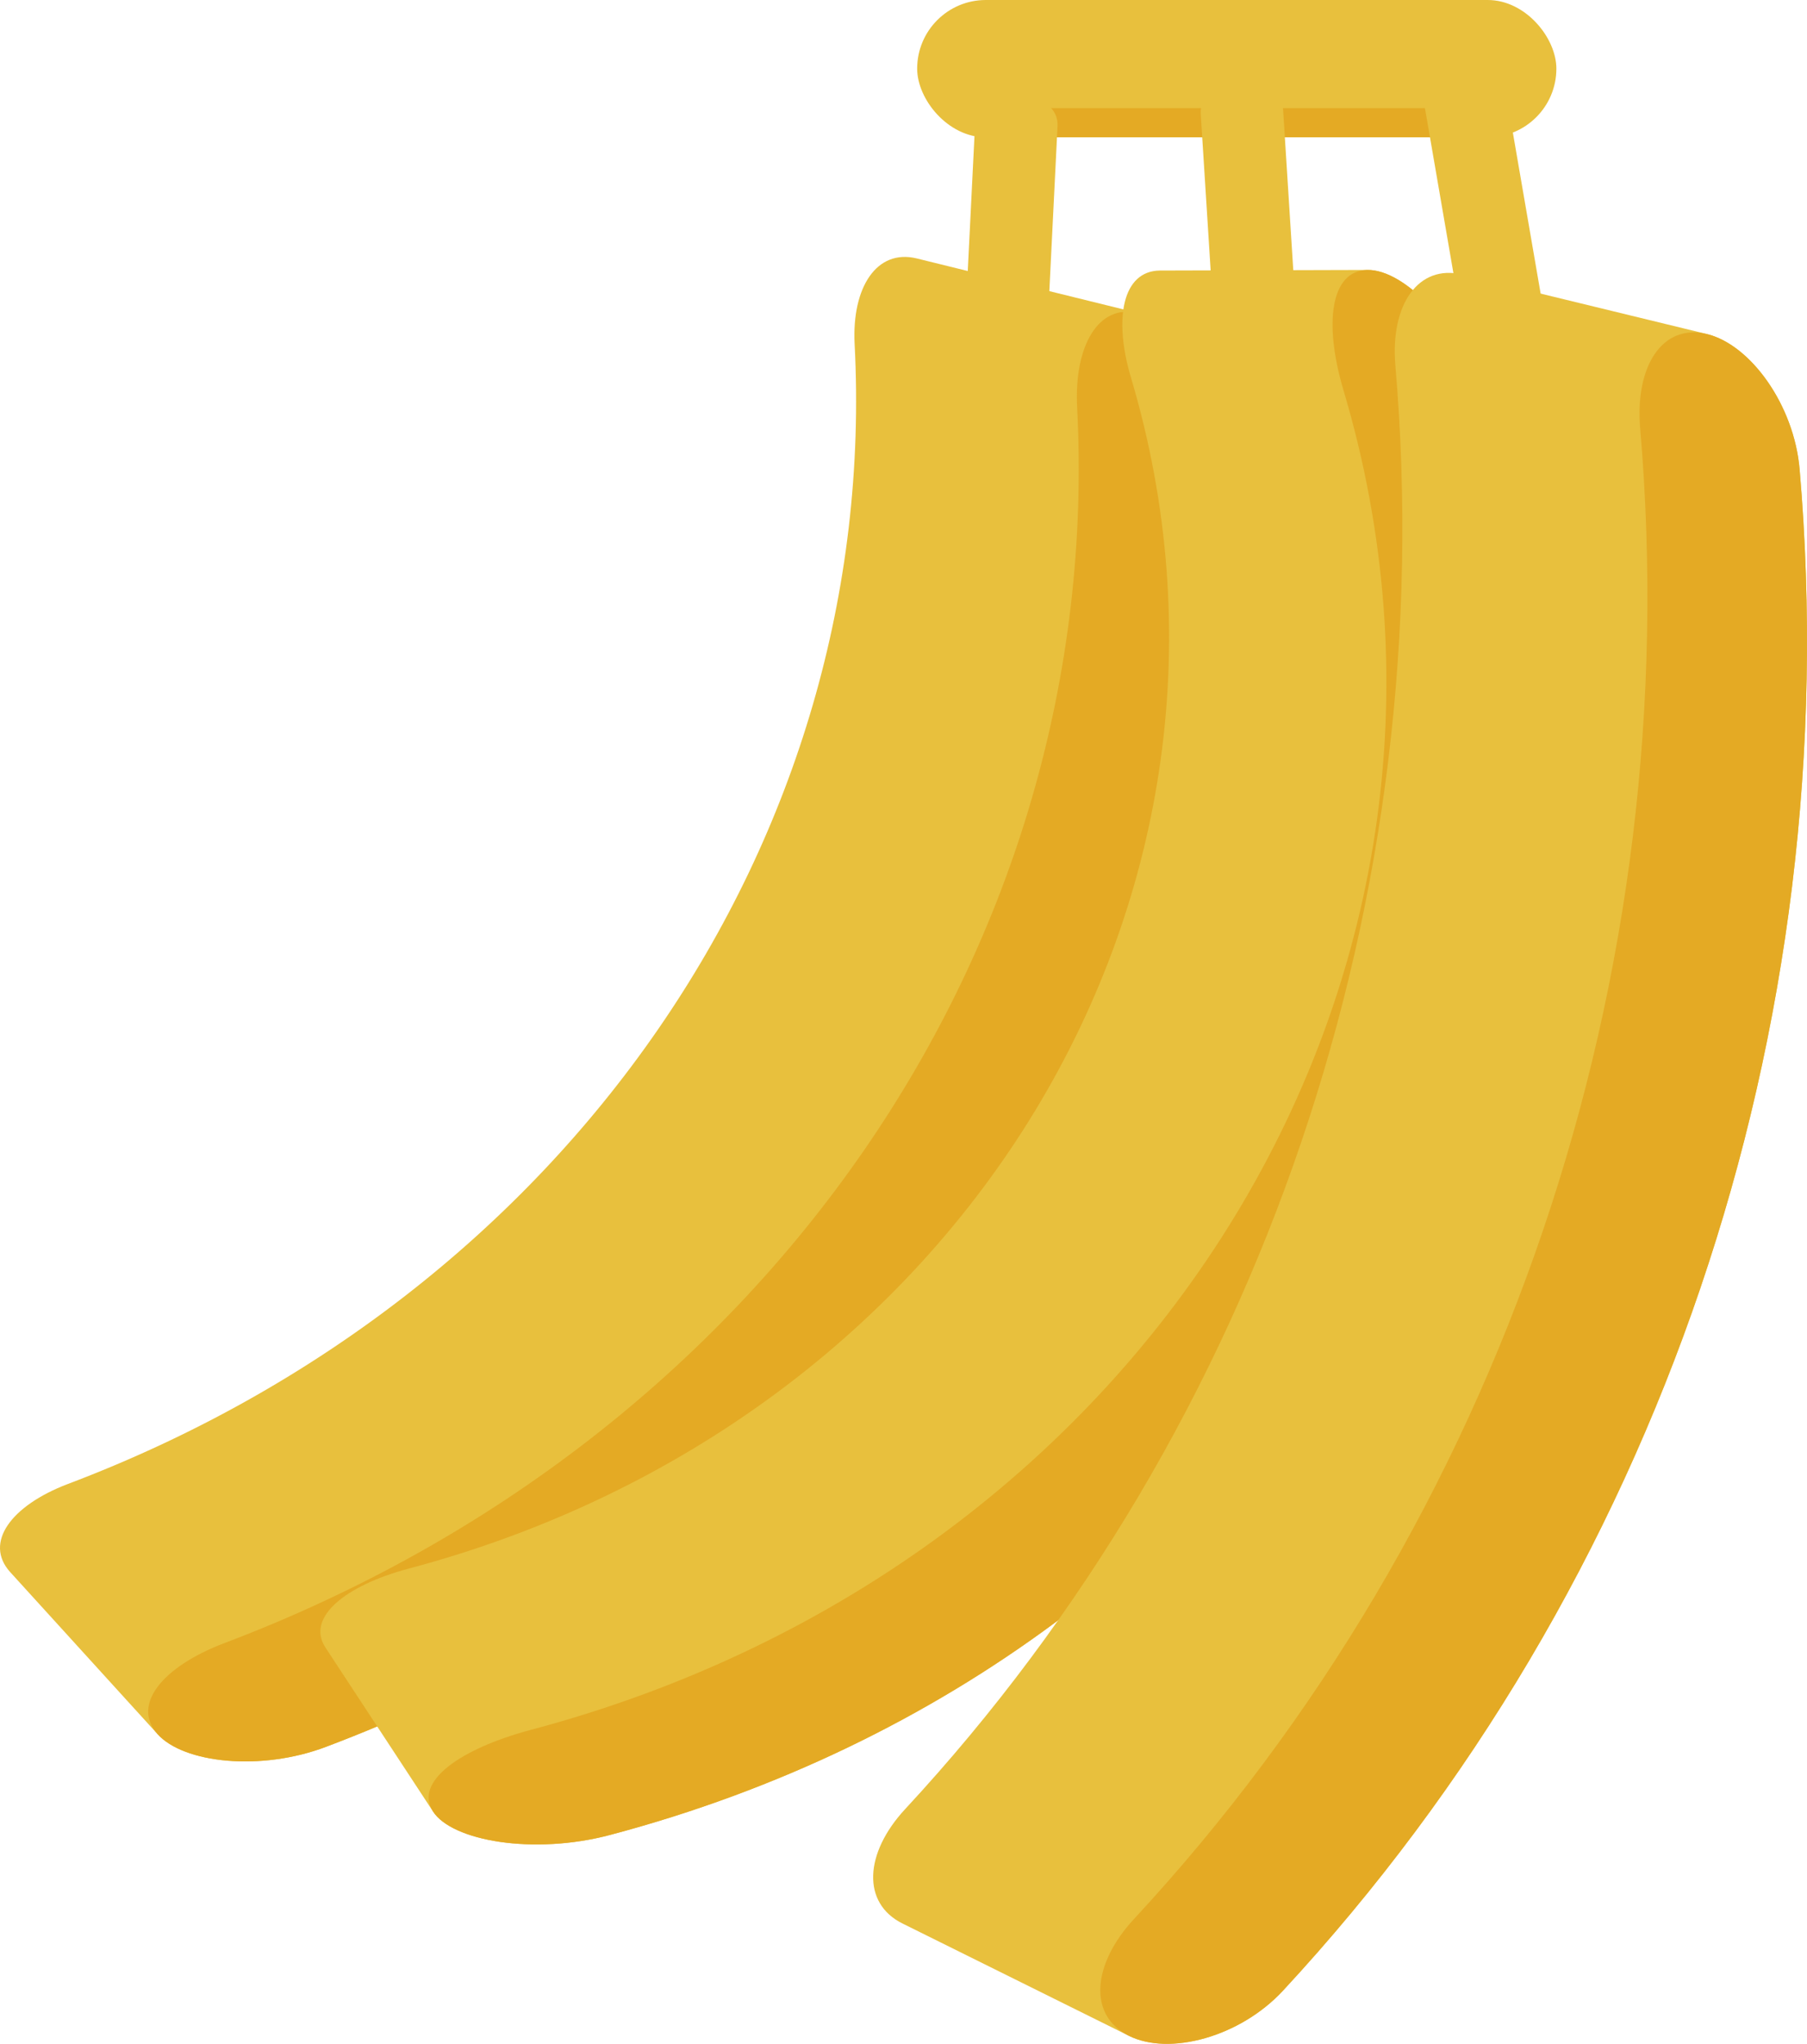
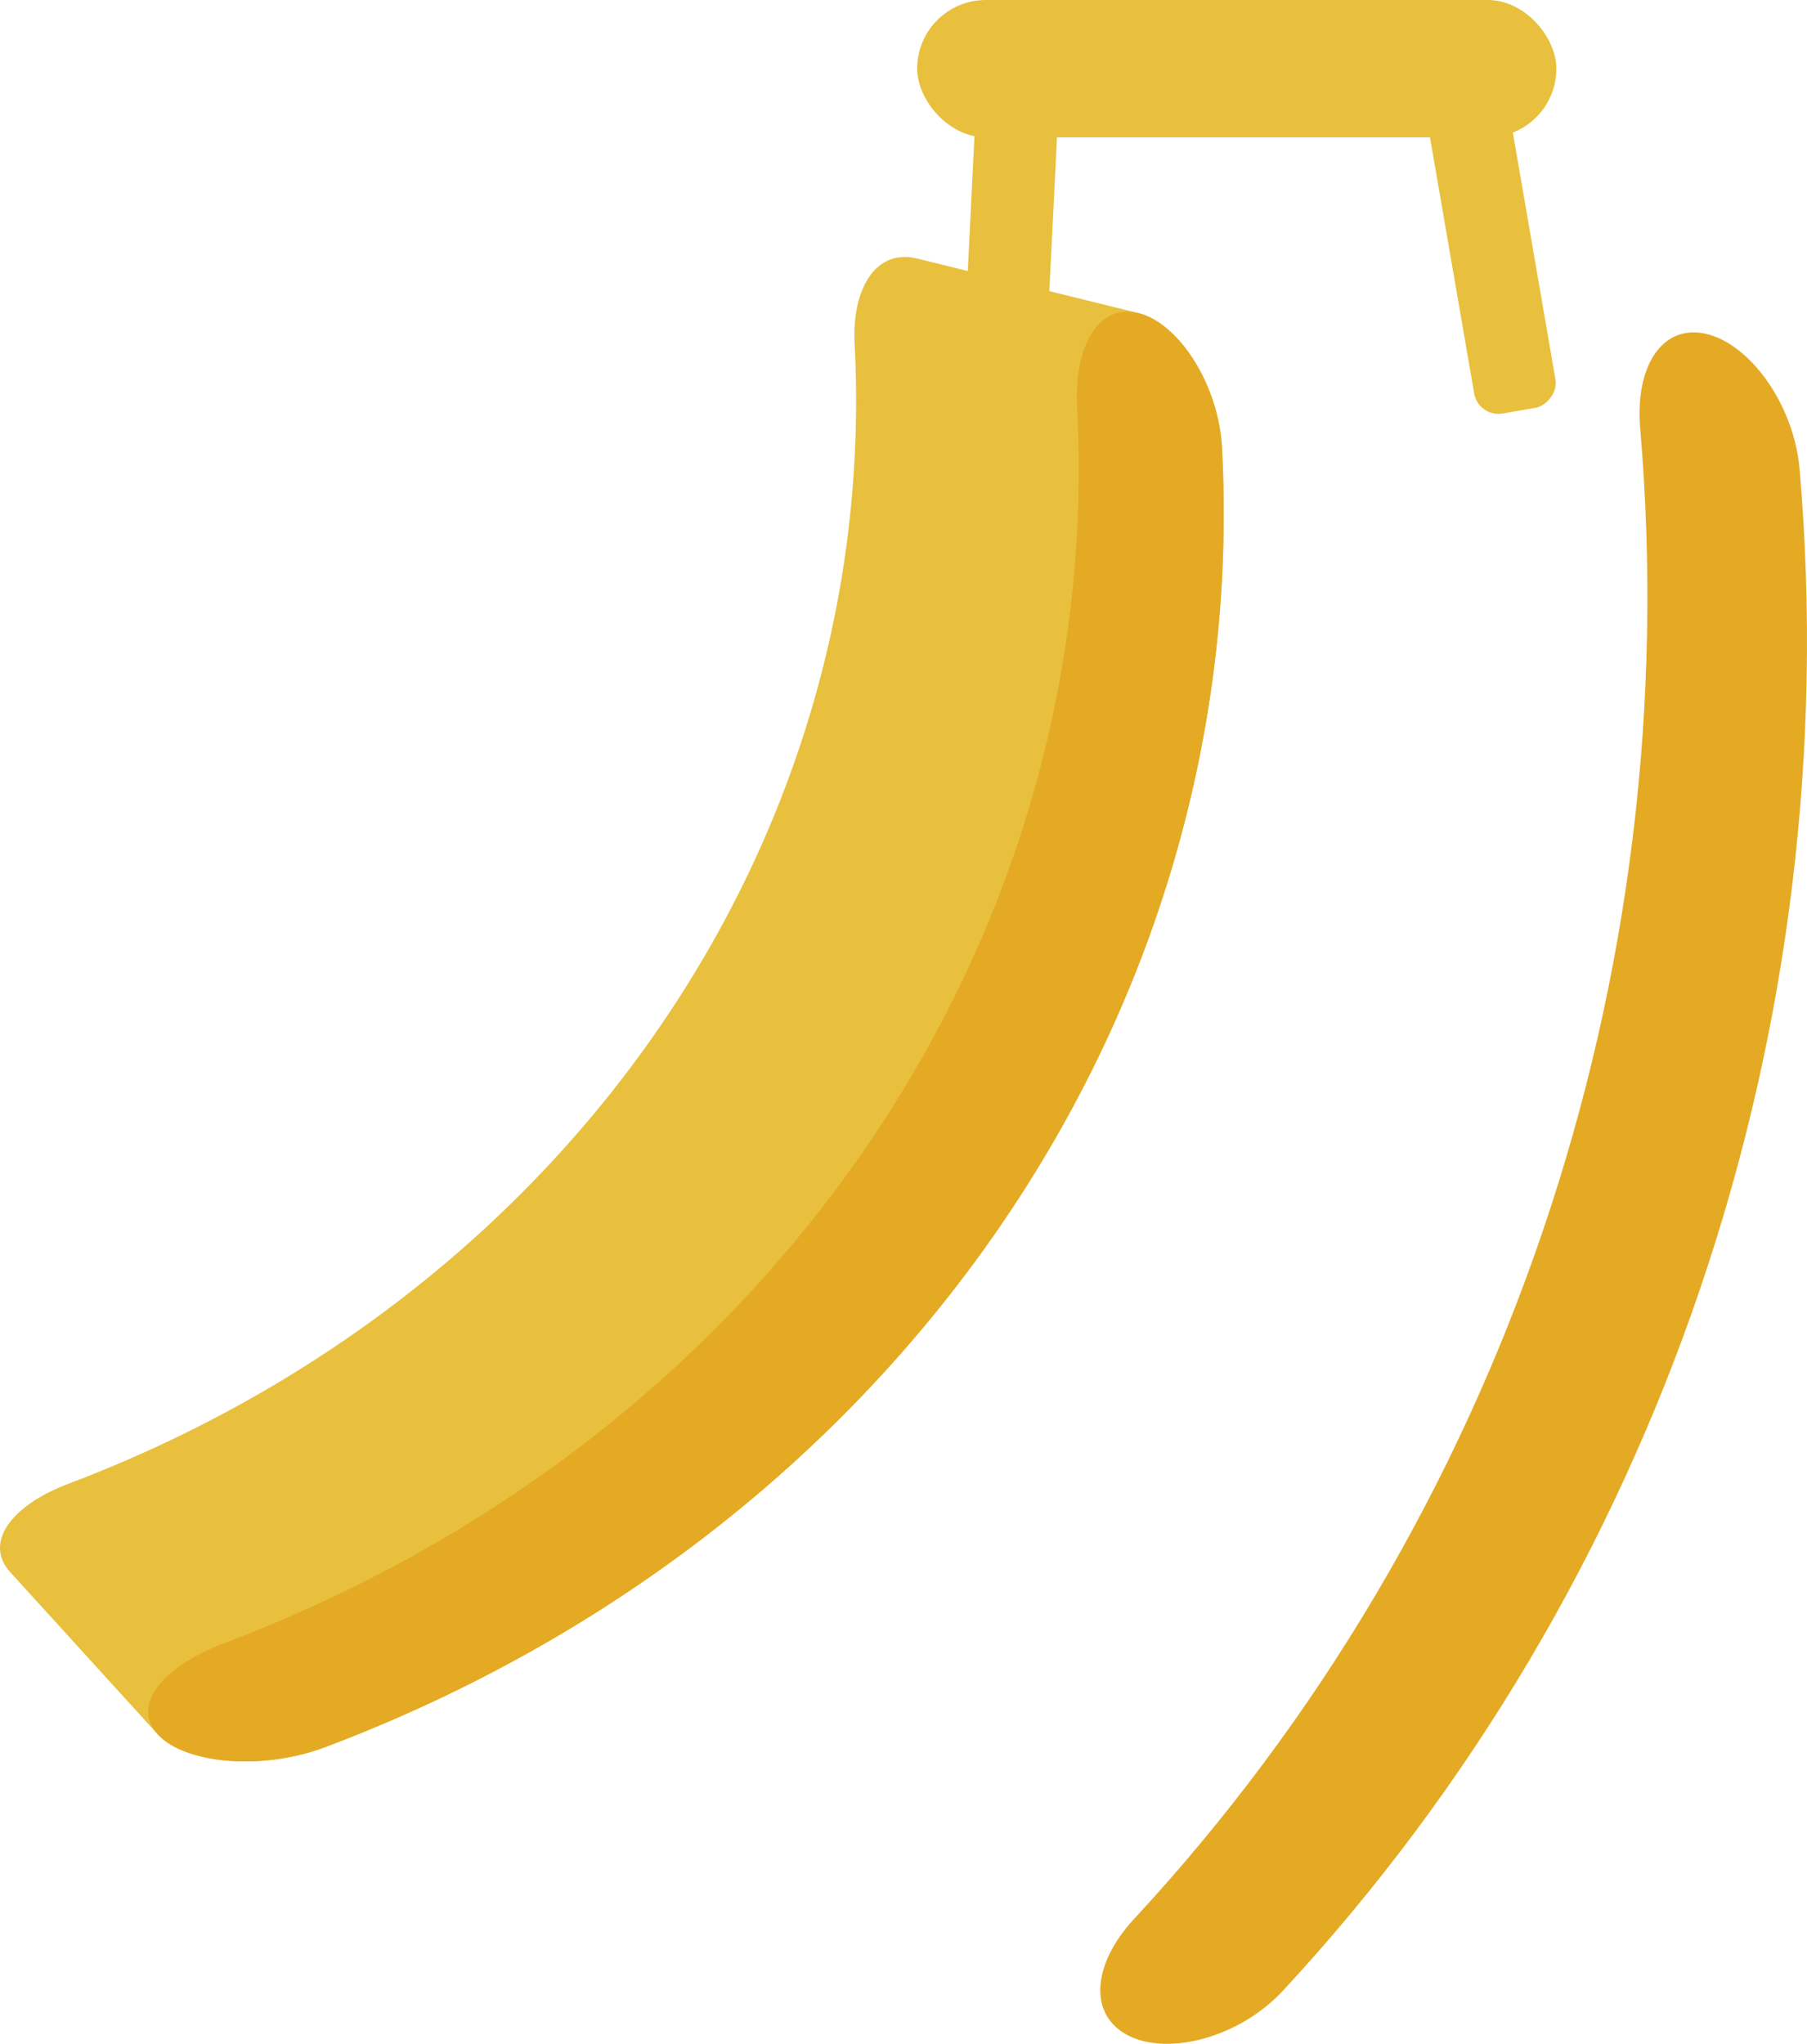
<svg xmlns="http://www.w3.org/2000/svg" id="Layer_2" viewBox="0 0 184.052 208.183">
  <defs>
    <style>.cls-1{fill:#e8c03d;}.cls-1,.cls-2{stroke-width:0px;}.cls-2{fill:#e4aa24;}</style>
  </defs>
  <g id="Layer_28">
    <rect class="cls-1" x="93.418" y="0" width="65.106" height="13.986" rx="6.993" ry="6.993" />
-     <rect class="cls-2" x="99.688" y="11.012" width="53.385" height="2.973" rx="1.487" ry="1.487" />
    <rect class="cls-1" x="85.381" y="23.296" width="34.802" height="8.4" rx="2.5" ry="2.5" transform="translate(70.217 128.787) rotate(-87.154)" />
-     <rect class="cls-1" x="110.032" y="21.97" width="34.802" height="8.4" rx="2.5" ry="2.5" transform="translate(109.381 155.004) rotate(-93.629)" />
    <rect class="cls-1" x="134.358" y="20.48" width="34.802" height="8.4" rx="2.5" ry="2.5" transform="translate(153.237 178.427) rotate(-99.788)" />
    <path class="cls-1" d="M16.042,176.629c-5.007-5.505-10.013-11.009-15.02-16.514-2.675-2.984.113-6.762,5.884-8.955,50.798-19.2,82.782-65.548,80.141-116.134-.289-5.752,2.242-9.681,6.305-8.708,7.525,1.856,15.05,3.711,22.574,5.567,4.046.97,8.206,7.179,8.542,13.794,3.007,57.607-33.416,110.388-91.265,132.253-6.638,2.518-14.497,1.67-17.162-1.302Z" />
    <path class="cls-2" d="M16.042,176.629s0,0,0,0c-2.675-2.985.53-6.878,6.79-9.256,55.068-20.814,89.74-71.057,86.878-125.895-.315-6.239,2.154-10.565,6.217-9.593t0,0c4.046.97,8.206,7.179,8.542,13.794,3.007,57.607-33.416,110.388-91.265,132.253-6.638,2.518-14.497,1.67-17.162-1.302Z" />
-     <path class="cls-1" d="M44.096,184.503c-3.659-5.577-7.318-11.154-10.977-16.73-1.929-3.025,2.049-6.266,8.454-7.982,56.525-14.996,89.242-68.962,73.601-121.4-1.758-5.952-.842-10.781,2.954-10.835,7.052-.02,14.104-.039,21.156-.059,3.772-.057,9.478,5.747,11.634,13.022,18.859,63.227-20.59,128.296-88.744,146.377-7.835,2.092-16.164.614-18.078-2.393Z" />
-     <path class="cls-2" d="M44.096,184.503h0c-1.929-3.026,2.743-6.366,9.953-8.297,63.567-16.865,100.361-77.554,82.771-136.526-1.977-6.698-1.334-12.128,2.464-12.183,0,0,0,0,0,0,3.772-.057,9.478,5.747,11.634,13.022,18.859,63.227-20.59,128.296-88.744,146.377-7.835,2.092-16.164.614-18.078-2.393Z" />
-     <path class="cls-1" d="M114.975,207.362c-7.688-3.814-15.377-7.629-23.065-11.443-4.144-2.069-3.871-7.154.272-11.633,36.364-39.225,54.587-92.889,49.942-147.075-.523-6.181,2.337-10.322,6.817-9.245,8.299,2.018,16.597,4.036,24.895,6.054,4.47,1.076,8.91,7.25,9.465,13.788,4.894,57.087-14.304,113.625-52.616,154.951-4.383,4.736-11.576,6.666-15.71,4.603Z" />
    <path class="cls-2" d="M114.975,207.362h0c-4.145-2.07-3.754-7.265.524-11.889,37.544-40.497,56.357-95.902,51.561-151.845-.541-6.382,2.295-10.685,6.775-9.608h0c4.47,1.076,8.91,7.25,9.465,13.788,4.894,57.087-14.304,113.625-52.616,154.951-4.383,4.736-11.576,6.666-15.71,4.603Z" />
  </g>
</svg>